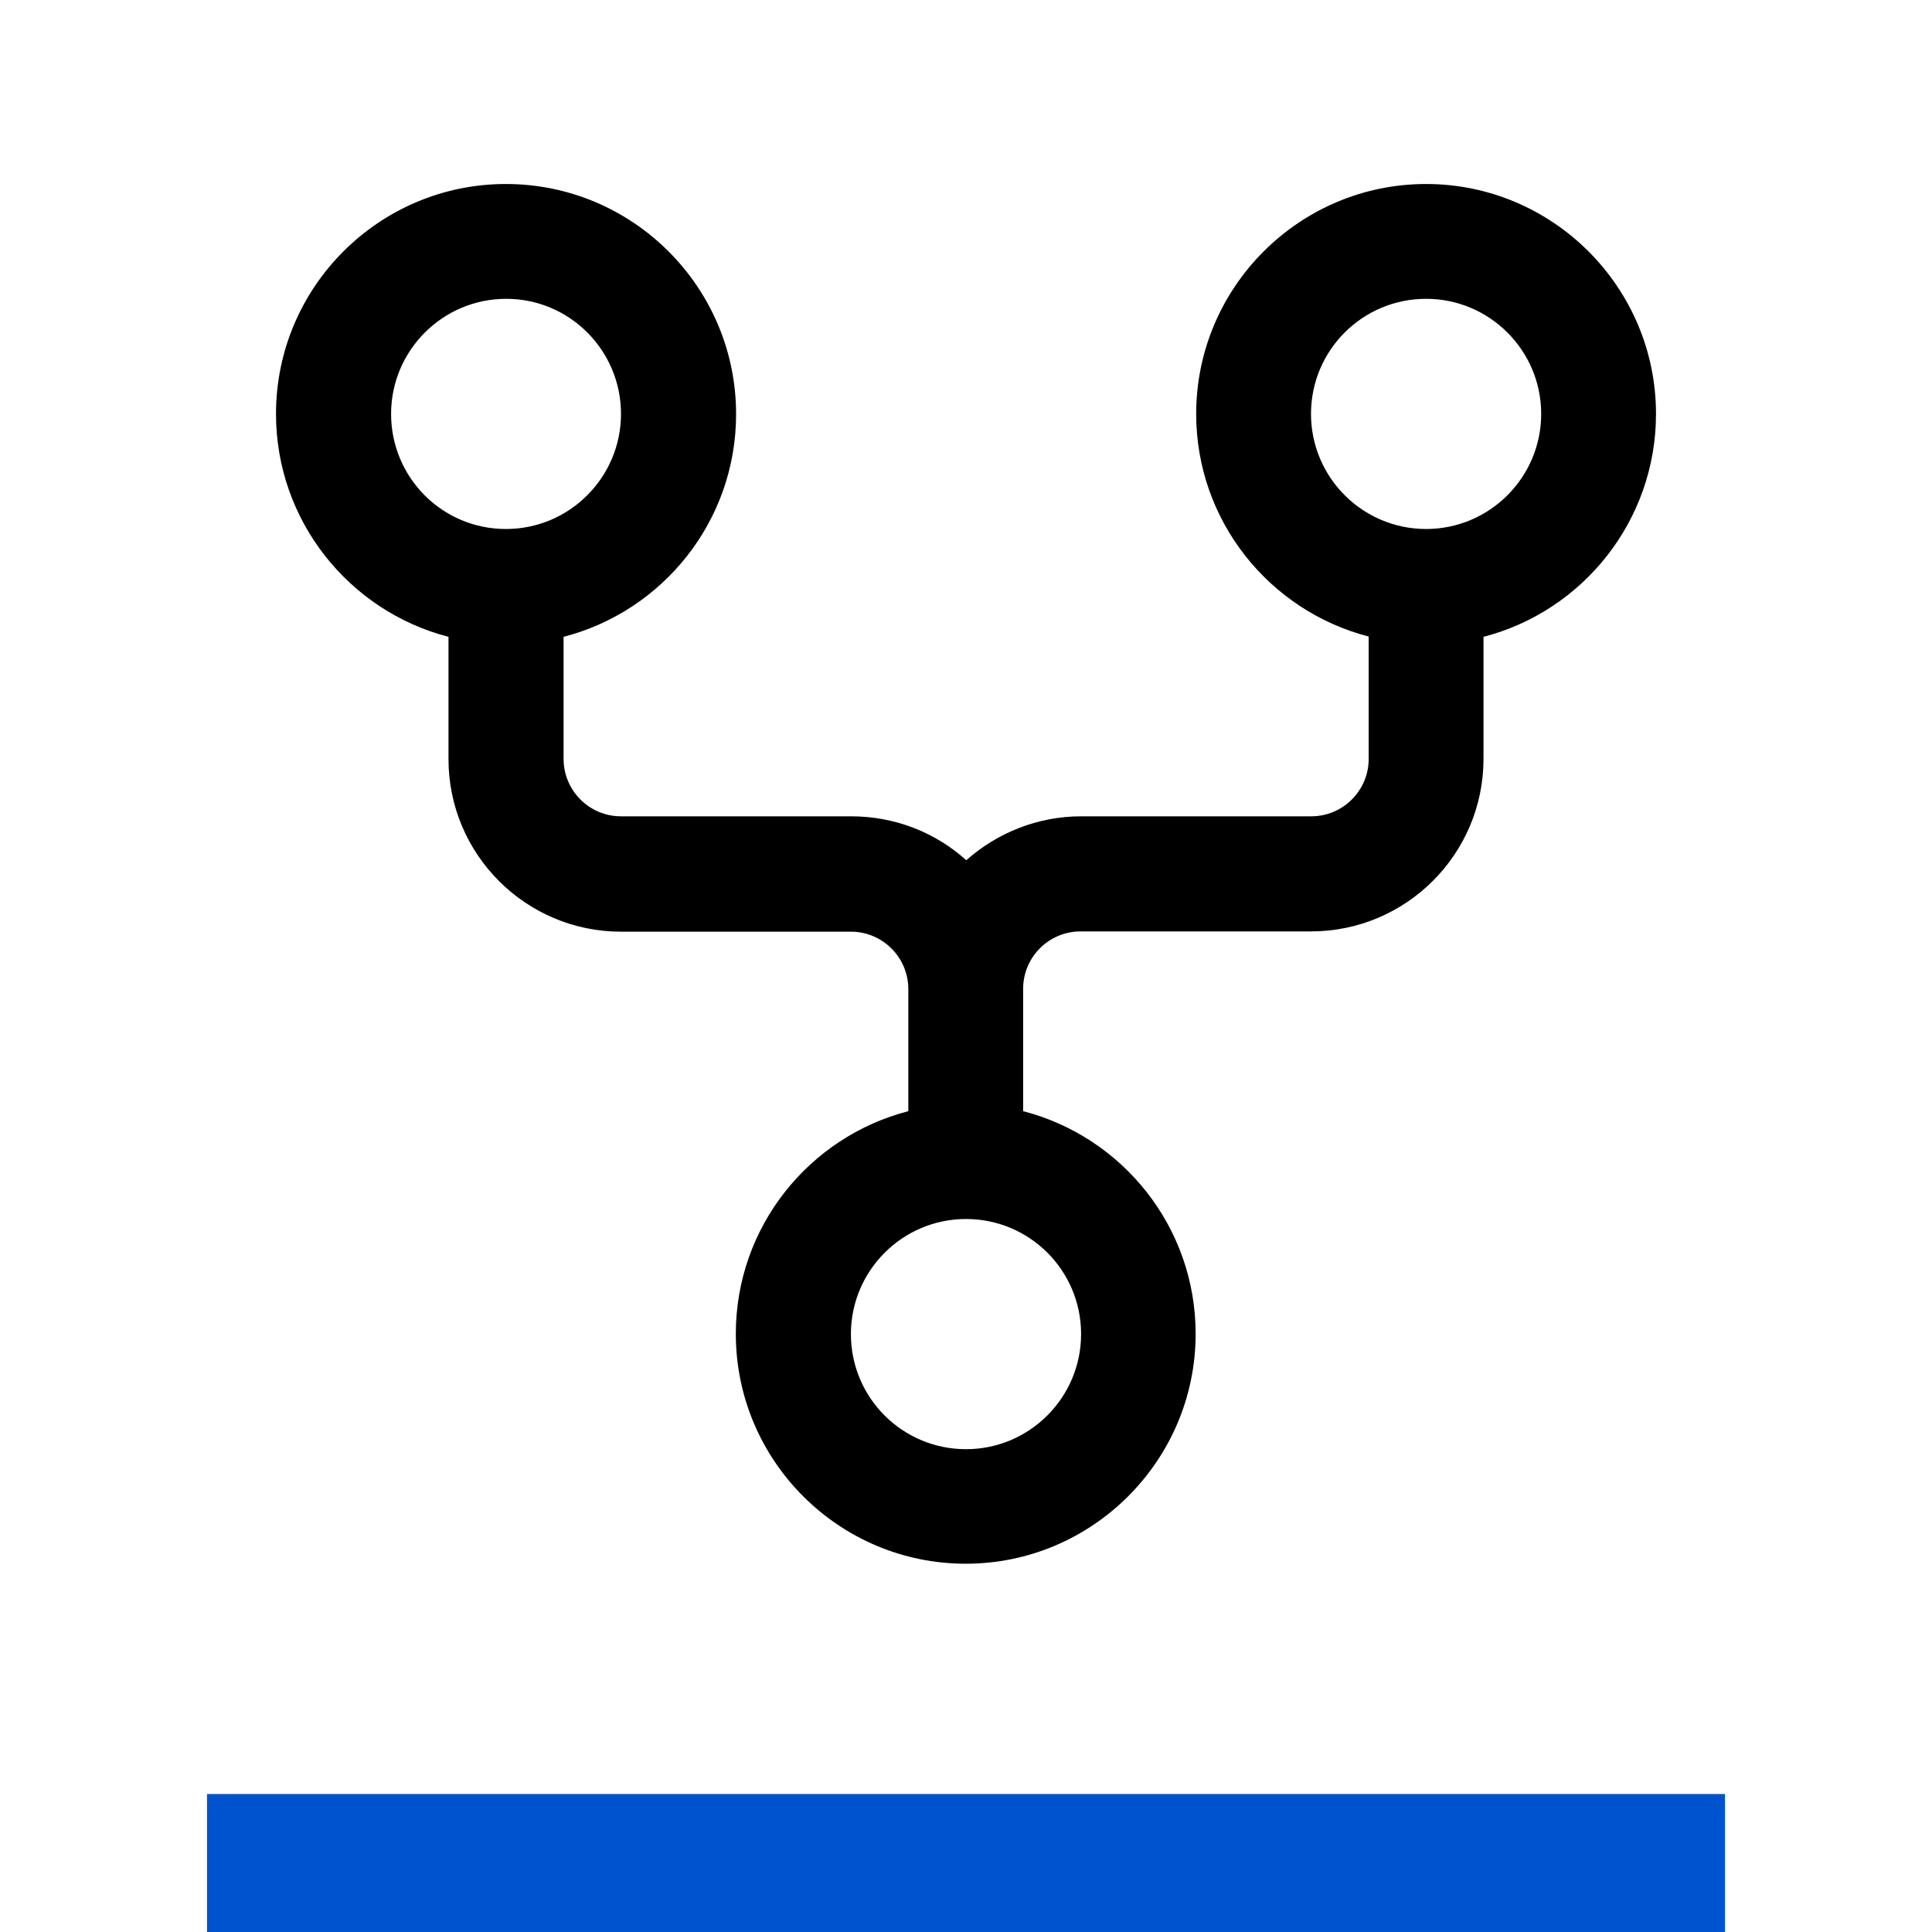
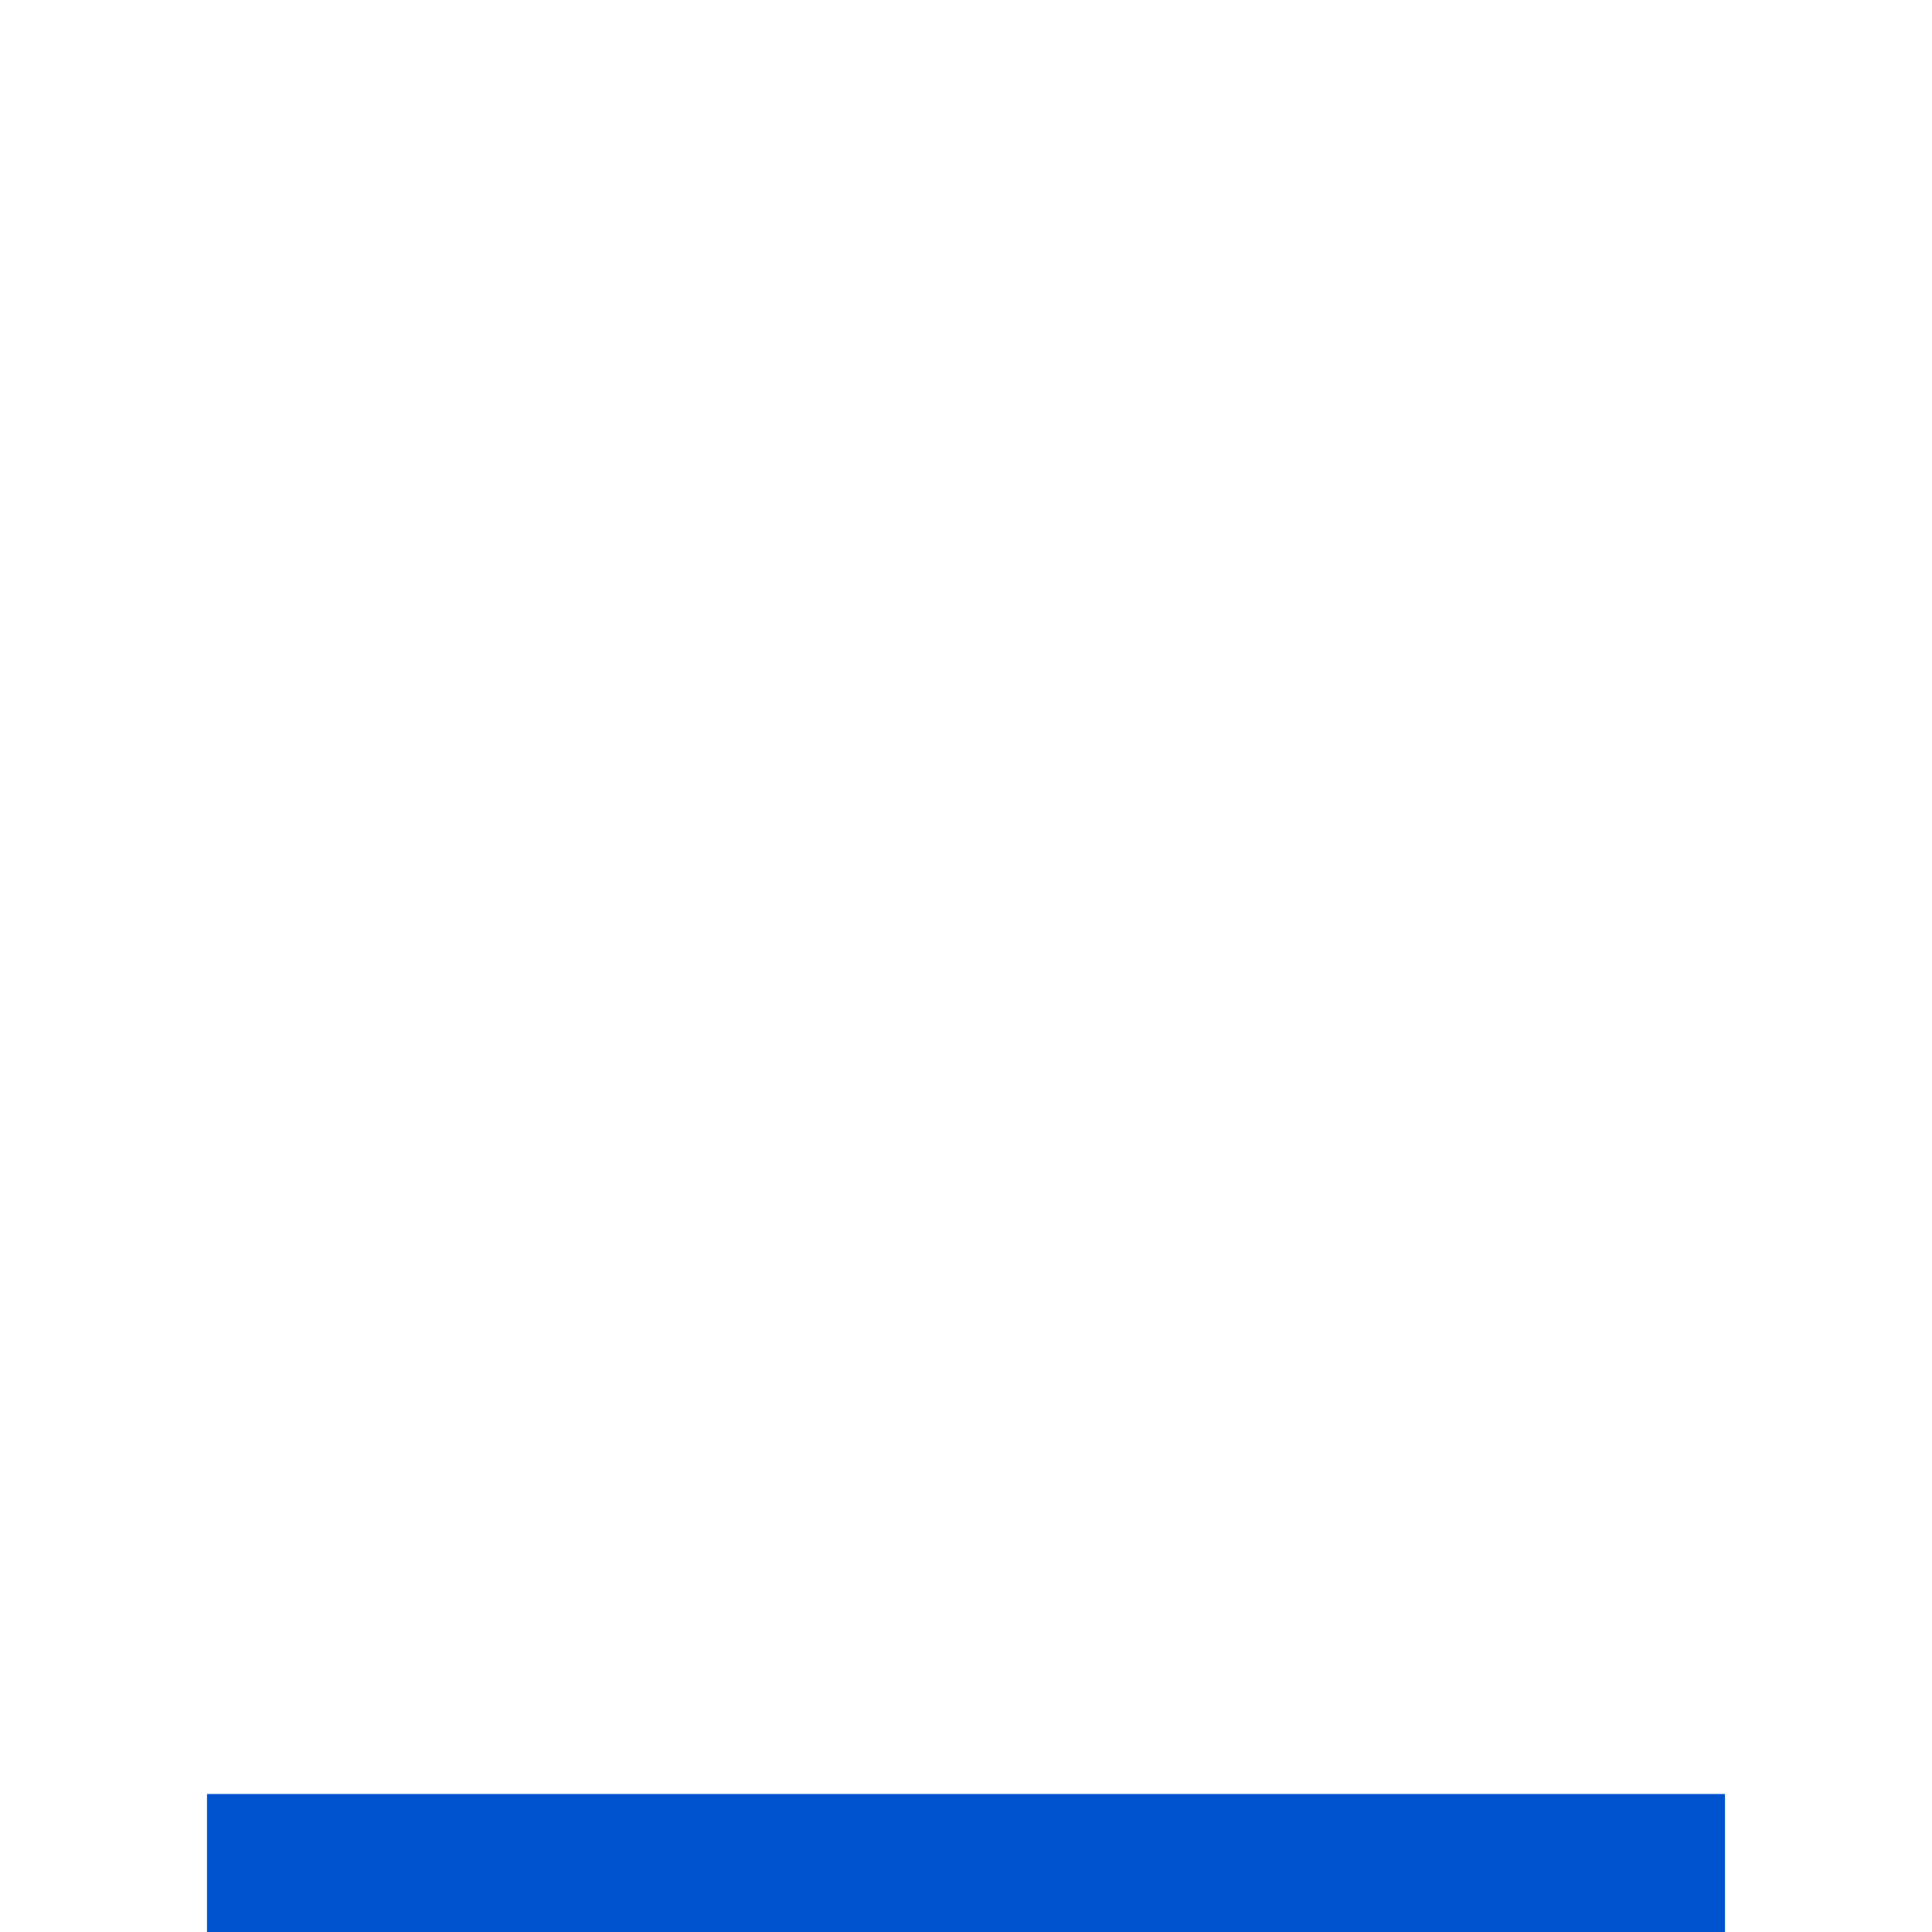
<svg xmlns="http://www.w3.org/2000/svg" width="84" height="84" viewBox="0 0 84 84" fill="none">
  <g clip-path="url(#clip0_2073_35524)">
-     <path d="M72 17.996C72 12.488 67.512 8 62.004 8C56.496 8 52.008 12.488 52.008 17.996C52.008 22.648 55.195 26.562 59.508 27.676V32.996C59.508 34.379 58.383 35.492 57.012 35.492H47.016C45.094 35.492 43.348 36.219 42.012 37.402C40.688 36.207 38.93 35.492 37.008 35.492H27C25.617 35.492 24.504 34.367 24.504 32.996V27.688C28.816 26.574 32.004 22.66 32.004 18.008C32.004 12.488 27.516 8 21.996 8C16.477 8 12 12.488 12 17.996C12 22.648 15.188 26.574 19.5 27.688V33.008C19.5 37.145 22.863 40.508 27 40.508H36.996C38.379 40.508 39.492 41.633 39.492 43.004V48.312C35.18 49.426 31.992 53.34 31.992 57.992C31.992 63.512 36.48 67.988 41.988 67.988C47.496 67.988 51.984 63.5 51.984 57.992C51.984 53.34 48.797 49.426 44.484 48.312V42.992C44.484 41.609 45.609 40.496 46.98 40.496H57C61.137 40.496 64.5 37.133 64.5 32.996V27.688C68.812 26.574 72 22.648 72 17.996ZM17.004 17.996C17.004 15.242 19.242 12.992 22.008 12.992C24.773 12.992 27 15.242 27 17.996C27 20.75 24.762 23 21.996 23C19.23 23 17.004 20.762 17.004 17.996ZM47.004 58.004C47.004 60.758 44.766 63.008 42 63.008C39.234 63.008 36.996 60.77 36.996 58.004C36.996 55.25 39.234 53 42 53C44.766 53 47.004 55.238 47.004 58.004ZM62.004 23C59.25 23 57 20.762 57 17.996C57 15.23 59.238 12.992 62.004 12.992C64.758 12.992 67.008 15.23 67.008 17.996C67.008 20.762 64.758 23 62.004 23Z" fill="black" />
-   </g>
+     </g>
  <rect x="9" y="78" width="66" height="6" fill="#0053CF" />
  <defs>
    <clipPath id="clip0_2073_35524">
-       <rect width="60" height="60" fill="white" transform="translate(12 8)" />
-     </clipPath>
+       </clipPath>
  </defs>
</svg>